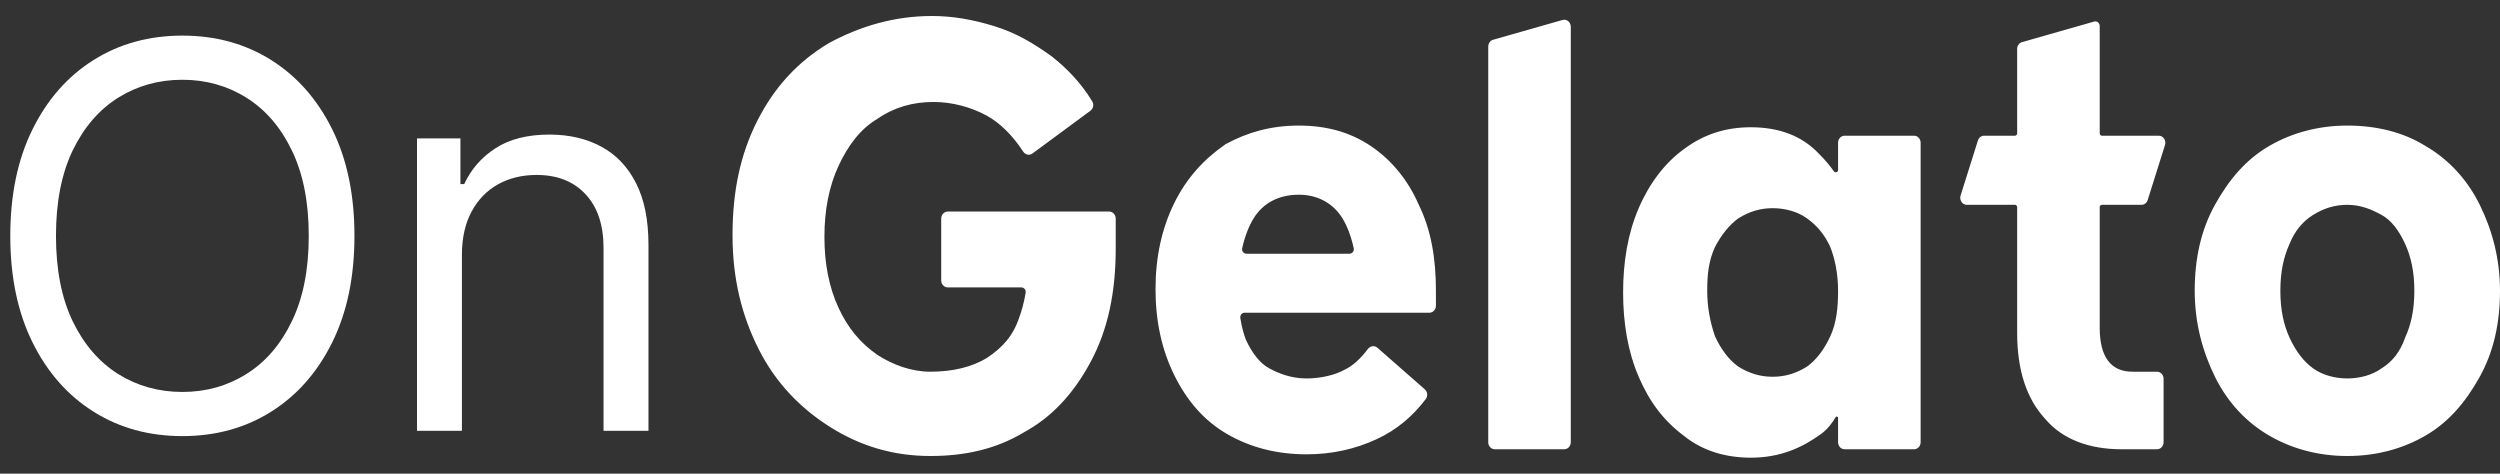
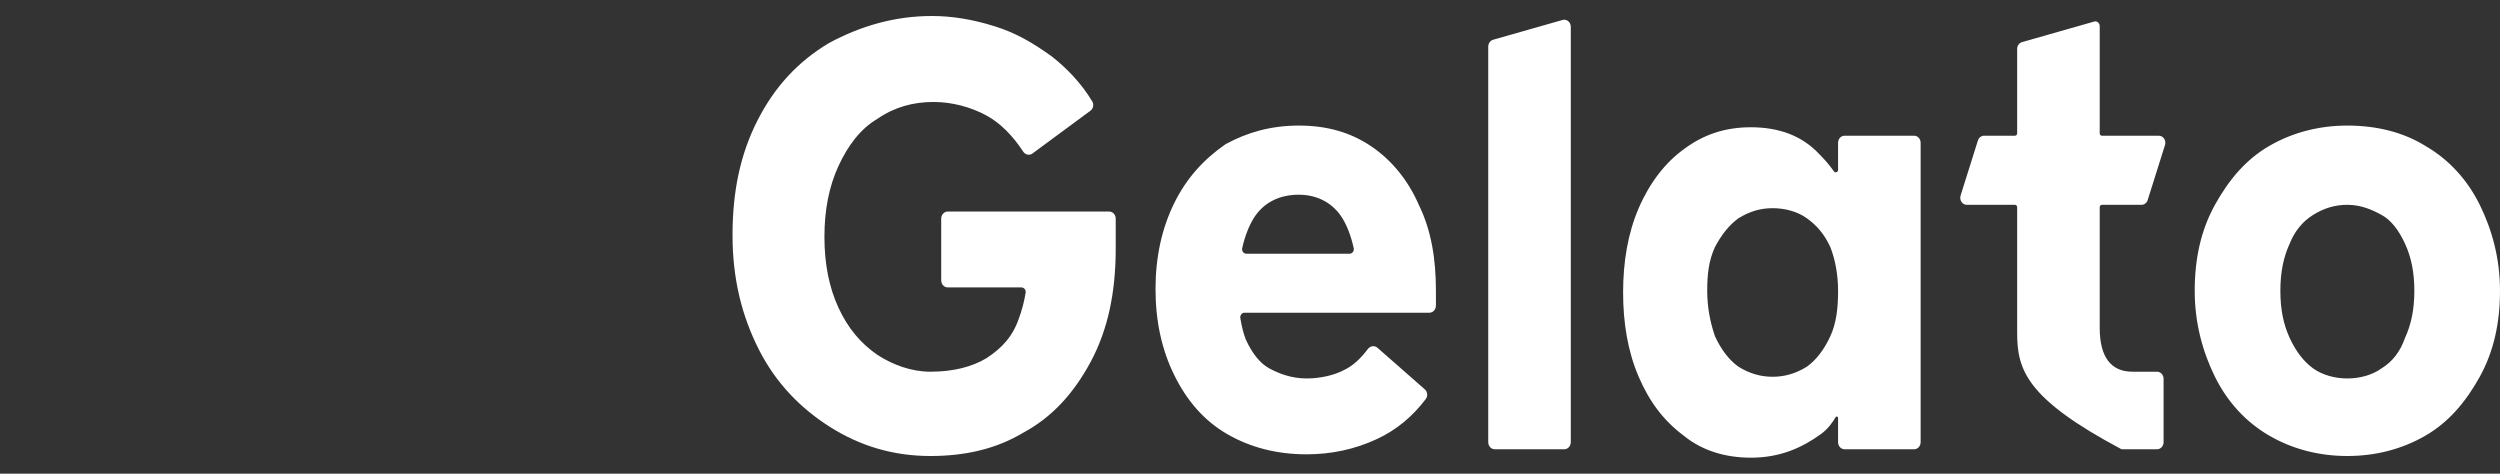
<svg xmlns="http://www.w3.org/2000/svg" width="95" height="18" viewBox="0 0 95 18" fill="none">
  <rect x="0" y="0" width="95" height="18" fill="#333333" stroke="none" />
-   <path d="M13.469 8.963C13.469 10.525 13.187 11.875 12.623 13.013C12.058 14.152 11.284 15.029 10.301 15.646C9.317 16.264 8.193 16.572 6.93 16.572C5.666 16.572 4.543 16.264 3.559 15.646C2.575 15.029 1.801 14.152 1.237 13.013C0.673 11.875 0.391 10.525 0.391 8.963C0.391 7.4 0.673 6.05 1.237 4.912C1.801 3.774 2.575 2.896 3.559 2.279C4.543 1.662 5.666 1.353 6.93 1.353C8.193 1.353 9.317 1.662 10.301 2.279C11.284 2.896 12.058 3.774 12.623 4.912C13.187 6.05 13.469 7.4 13.469 8.963ZM11.733 8.963C11.733 7.68 11.518 6.597 11.089 5.715C10.665 4.832 10.088 4.164 9.36 3.711C8.637 3.258 7.827 3.031 6.93 3.031C6.033 3.031 5.22 3.258 4.492 3.711C3.769 4.164 3.192 4.832 2.763 5.715C2.339 6.597 2.127 7.68 2.127 8.963C2.127 10.245 2.339 11.328 2.763 12.21C3.192 13.093 3.769 13.761 4.492 14.214C5.22 14.668 6.033 14.894 6.93 14.894C7.827 14.894 8.637 14.668 9.36 14.214C10.088 13.761 10.665 13.093 11.089 12.21C11.518 11.328 11.733 10.245 11.733 8.963Z" fill="white" />
-   <path d="M17.553 9.686V16.37H15.846V5.259H17.496V6.995H17.64C17.901 6.431 18.296 5.978 18.827 5.635C19.357 5.288 20.042 5.114 20.881 5.114C21.633 5.114 22.291 5.269 22.856 5.577C23.42 5.881 23.859 6.344 24.172 6.966C24.486 7.583 24.642 8.365 24.642 9.31V16.37H22.935V9.426C22.935 8.553 22.709 7.873 22.255 7.386C21.802 6.894 21.18 6.648 20.389 6.648C19.844 6.648 19.357 6.766 18.928 7.002C18.503 7.239 18.168 7.583 17.922 8.037C17.677 8.49 17.553 9.04 17.553 9.686Z" fill="white" />
-   <path fill-rule="evenodd" clip-rule="evenodd" d="M37.78 0.993C36.951 0.737 36.182 0.608 35.412 0.608C33.992 0.608 32.69 0.993 31.506 1.633C30.322 2.338 29.434 3.299 28.783 4.58C28.132 5.861 27.836 7.271 27.836 8.936C27.836 10.602 28.191 12.011 28.842 13.292C29.493 14.573 30.44 15.534 31.565 16.239C32.69 16.944 33.932 17.328 35.353 17.328C36.655 17.328 37.839 17.072 38.904 16.431C39.97 15.854 40.798 14.958 41.45 13.741C42.101 12.523 42.397 11.114 42.397 9.449V8.744C42.397 8.654 42.397 8.551 42.397 8.44L42.397 8.308C42.397 8.159 42.286 8.039 42.149 8.039H36.014C35.877 8.039 35.766 8.159 35.766 8.308V10.654C35.766 10.802 35.877 10.922 36.014 10.922H38.814C38.915 10.922 38.993 11.019 38.974 11.127C38.916 11.473 38.833 11.787 38.727 12.075C38.49 12.78 38.076 13.228 37.484 13.612C36.951 13.933 36.241 14.125 35.353 14.125C34.643 14.125 33.932 13.869 33.34 13.484C32.69 13.036 32.216 12.459 31.861 11.691C31.506 10.922 31.328 10.025 31.328 9C31.328 7.975 31.506 7.078 31.861 6.31C32.216 5.541 32.69 4.9 33.34 4.516C33.992 4.068 34.702 3.875 35.471 3.875C36.182 3.875 36.892 4.068 37.484 4.388C38.01 4.673 38.489 5.16 38.88 5.759C38.961 5.883 39.118 5.919 39.234 5.833L41.436 4.208C41.544 4.129 41.577 3.973 41.506 3.855C41.101 3.18 40.56 2.61 39.97 2.146C39.259 1.633 38.608 1.249 37.78 0.993ZM56.738 1.511L59.379 0.758C59.537 0.714 59.69 0.842 59.69 1.018V16.803C59.69 16.951 59.579 17.072 59.443 17.072H56.801C56.664 17.072 56.553 16.951 56.553 16.803V1.771C56.553 1.649 56.629 1.542 56.738 1.511ZM87.897 8.167C88.311 7.911 88.726 7.783 89.199 7.783C89.732 7.783 90.146 7.975 90.501 8.167C90.857 8.36 91.153 8.744 91.389 9.256C91.626 9.769 91.745 10.345 91.745 11.05C91.745 11.755 91.626 12.331 91.389 12.844C91.212 13.356 90.916 13.741 90.501 13.997C90.146 14.253 89.673 14.381 89.199 14.381C88.726 14.381 88.252 14.253 87.897 13.997C87.542 13.741 87.246 13.356 87.009 12.844C86.772 12.331 86.654 11.755 86.654 11.05C86.654 10.345 86.772 9.769 87.009 9.256C87.187 8.808 87.483 8.424 87.897 8.167ZM92.159 5.541C91.33 5.028 90.324 4.772 89.199 4.772C88.134 4.772 87.128 5.028 86.24 5.541C85.352 6.053 84.701 6.822 84.168 7.783C83.635 8.744 83.399 9.833 83.399 11.05C83.399 12.267 83.695 13.356 84.168 14.317C84.642 15.278 85.352 16.047 86.24 16.559C87.128 17.072 88.134 17.328 89.199 17.328C90.265 17.328 91.271 17.072 92.159 16.559C93.047 16.047 93.698 15.278 94.231 14.317C94.763 13.356 95 12.267 95 11.05C95 9.833 94.704 8.744 94.231 7.783C93.757 6.822 93.047 6.053 92.159 5.541ZM69.755 15.851C69.778 15.81 69.847 15.829 69.847 15.876V16.803C69.847 16.952 69.957 17.072 70.094 17.072H72.736C72.873 17.072 72.984 16.952 72.984 16.803V5.425C72.984 5.277 72.873 5.157 72.736 5.157H70.094C69.957 5.157 69.847 5.277 69.847 5.425V6.456C69.847 6.544 69.739 6.581 69.689 6.511C69.523 6.277 69.338 6.06 69.136 5.861C68.485 5.157 67.597 4.836 66.532 4.836C65.585 4.836 64.756 5.093 63.986 5.669C63.276 6.182 62.684 6.95 62.27 7.911C61.856 8.872 61.678 9.961 61.678 11.114C61.678 12.267 61.856 13.356 62.27 14.317C62.684 15.278 63.217 15.983 63.986 16.559C64.697 17.136 65.585 17.392 66.532 17.392C67.656 17.392 68.485 17.008 69.195 16.495C69.466 16.3 69.653 16.027 69.755 15.851ZM68.663 13.933C68.248 14.189 67.834 14.317 67.36 14.317C66.887 14.317 66.473 14.189 66.058 13.933C65.703 13.677 65.407 13.292 65.17 12.78C64.993 12.267 64.874 11.691 64.874 11.05C64.874 10.409 64.934 9.897 65.17 9.385C65.407 8.936 65.703 8.552 66.058 8.296C66.473 8.039 66.887 7.911 67.36 7.911C67.834 7.911 68.308 8.039 68.663 8.296C69.018 8.552 69.314 8.872 69.551 9.385C69.728 9.833 69.847 10.409 69.847 11.05C69.847 11.691 69.787 12.267 69.551 12.78C69.314 13.292 69.018 13.677 68.663 13.933ZM79.872 7.783C79.826 7.783 79.789 7.823 79.789 7.872V12.459C79.789 13.548 80.203 14.125 81.032 14.125H81.968C82.105 14.125 82.216 14.245 82.216 14.393V16.803C82.216 16.951 82.105 17.072 81.968 17.072H80.618C79.375 17.072 78.368 16.687 77.717 15.918C77.007 15.15 76.652 14.061 76.652 12.652V7.872C76.652 7.823 76.615 7.783 76.569 7.783H74.738C74.568 7.783 74.448 7.602 74.503 7.428L75.161 5.338C75.195 5.23 75.289 5.157 75.395 5.157H76.569C76.615 5.157 76.652 5.117 76.652 5.067V1.86C76.652 1.738 76.728 1.632 76.837 1.601L79.582 0.818C79.686 0.789 79.789 0.874 79.789 0.991V5.067C79.789 5.117 79.826 5.157 79.872 5.157H82.035C82.205 5.157 82.324 5.337 82.27 5.511L81.612 7.601C81.578 7.71 81.484 7.783 81.377 7.783H79.872ZM49.356 4.772C50.422 4.772 51.309 5.028 52.079 5.541C52.848 6.053 53.499 6.822 53.914 7.783C54.387 8.744 54.565 9.833 54.565 11.05V11.614C54.565 11.763 54.454 11.883 54.317 11.883H47.292C47.192 11.883 47.115 11.979 47.132 12.085C47.184 12.406 47.256 12.688 47.343 12.908C47.58 13.42 47.876 13.805 48.231 13.997C48.587 14.189 49.06 14.381 49.652 14.381C50.185 14.381 50.717 14.253 51.073 14.061C51.415 13.902 51.717 13.612 51.978 13.263C52.069 13.143 52.232 13.118 52.343 13.215L54.143 14.795C54.246 14.886 54.265 15.049 54.181 15.161C53.676 15.829 53.069 16.337 52.316 16.687C51.487 17.072 50.599 17.264 49.652 17.264C48.527 17.264 47.521 17.008 46.633 16.495C45.745 15.982 45.094 15.214 44.621 14.253C44.147 13.292 43.91 12.203 43.91 10.986C43.91 9.769 44.147 8.68 44.621 7.719C45.094 6.758 45.745 6.053 46.574 5.477C47.403 5.028 48.291 4.772 49.356 4.772ZM47.362 9.641C47.258 9.641 47.179 9.537 47.204 9.428C47.308 8.967 47.458 8.59 47.639 8.295C47.995 7.719 48.587 7.399 49.356 7.399C50.066 7.399 50.658 7.719 51.013 8.295C51.19 8.583 51.338 8.965 51.441 9.428C51.466 9.537 51.388 9.641 51.283 9.641H47.362Z" fill="white" />
+   <path fill-rule="evenodd" clip-rule="evenodd" d="M37.78 0.993C36.951 0.737 36.182 0.608 35.412 0.608C33.992 0.608 32.69 0.993 31.506 1.633C30.322 2.338 29.434 3.299 28.783 4.58C28.132 5.861 27.836 7.271 27.836 8.936C27.836 10.602 28.191 12.011 28.842 13.292C29.493 14.573 30.44 15.534 31.565 16.239C32.69 16.944 33.932 17.328 35.353 17.328C36.655 17.328 37.839 17.072 38.904 16.431C39.97 15.854 40.798 14.958 41.45 13.741C42.101 12.523 42.397 11.114 42.397 9.449V8.744C42.397 8.654 42.397 8.551 42.397 8.44L42.397 8.308C42.397 8.159 42.286 8.039 42.149 8.039H36.014C35.877 8.039 35.766 8.159 35.766 8.308V10.654C35.766 10.802 35.877 10.922 36.014 10.922H38.814C38.915 10.922 38.993 11.019 38.974 11.127C38.916 11.473 38.833 11.787 38.727 12.075C38.49 12.78 38.076 13.228 37.484 13.612C36.951 13.933 36.241 14.125 35.353 14.125C34.643 14.125 33.932 13.869 33.34 13.484C32.69 13.036 32.216 12.459 31.861 11.691C31.506 10.922 31.328 10.025 31.328 9C31.328 7.975 31.506 7.078 31.861 6.31C32.216 5.541 32.69 4.9 33.34 4.516C33.992 4.068 34.702 3.875 35.471 3.875C36.182 3.875 36.892 4.068 37.484 4.388C38.01 4.673 38.489 5.16 38.88 5.759C38.961 5.883 39.118 5.919 39.234 5.833L41.436 4.208C41.544 4.129 41.577 3.973 41.506 3.855C41.101 3.18 40.56 2.61 39.97 2.146C39.259 1.633 38.608 1.249 37.78 0.993ZM56.738 1.511L59.379 0.758C59.537 0.714 59.69 0.842 59.69 1.018V16.803C59.69 16.951 59.579 17.072 59.443 17.072H56.801C56.664 17.072 56.553 16.951 56.553 16.803V1.771C56.553 1.649 56.629 1.542 56.738 1.511ZM87.897 8.167C88.311 7.911 88.726 7.783 89.199 7.783C89.732 7.783 90.146 7.975 90.501 8.167C90.857 8.36 91.153 8.744 91.389 9.256C91.626 9.769 91.745 10.345 91.745 11.05C91.745 11.755 91.626 12.331 91.389 12.844C91.212 13.356 90.916 13.741 90.501 13.997C90.146 14.253 89.673 14.381 89.199 14.381C88.726 14.381 88.252 14.253 87.897 13.997C87.542 13.741 87.246 13.356 87.009 12.844C86.772 12.331 86.654 11.755 86.654 11.05C86.654 10.345 86.772 9.769 87.009 9.256C87.187 8.808 87.483 8.424 87.897 8.167ZM92.159 5.541C91.33 5.028 90.324 4.772 89.199 4.772C88.134 4.772 87.128 5.028 86.24 5.541C85.352 6.053 84.701 6.822 84.168 7.783C83.635 8.744 83.399 9.833 83.399 11.05C83.399 12.267 83.695 13.356 84.168 14.317C84.642 15.278 85.352 16.047 86.24 16.559C87.128 17.072 88.134 17.328 89.199 17.328C90.265 17.328 91.271 17.072 92.159 16.559C93.047 16.047 93.698 15.278 94.231 14.317C94.763 13.356 95 12.267 95 11.05C95 9.833 94.704 8.744 94.231 7.783C93.757 6.822 93.047 6.053 92.159 5.541ZM69.755 15.851C69.778 15.81 69.847 15.829 69.847 15.876V16.803C69.847 16.952 69.957 17.072 70.094 17.072H72.736C72.873 17.072 72.984 16.952 72.984 16.803V5.425C72.984 5.277 72.873 5.157 72.736 5.157H70.094C69.957 5.157 69.847 5.277 69.847 5.425V6.456C69.847 6.544 69.739 6.581 69.689 6.511C69.523 6.277 69.338 6.06 69.136 5.861C68.485 5.157 67.597 4.836 66.532 4.836C65.585 4.836 64.756 5.093 63.986 5.669C63.276 6.182 62.684 6.95 62.27 7.911C61.856 8.872 61.678 9.961 61.678 11.114C61.678 12.267 61.856 13.356 62.27 14.317C62.684 15.278 63.217 15.983 63.986 16.559C64.697 17.136 65.585 17.392 66.532 17.392C67.656 17.392 68.485 17.008 69.195 16.495C69.466 16.3 69.653 16.027 69.755 15.851ZM68.663 13.933C68.248 14.189 67.834 14.317 67.36 14.317C66.887 14.317 66.473 14.189 66.058 13.933C65.703 13.677 65.407 13.292 65.17 12.78C64.993 12.267 64.874 11.691 64.874 11.05C64.874 10.409 64.934 9.897 65.17 9.385C65.407 8.936 65.703 8.552 66.058 8.296C66.473 8.039 66.887 7.911 67.36 7.911C67.834 7.911 68.308 8.039 68.663 8.296C69.018 8.552 69.314 8.872 69.551 9.385C69.728 9.833 69.847 10.409 69.847 11.05C69.847 11.691 69.787 12.267 69.551 12.78C69.314 13.292 69.018 13.677 68.663 13.933ZM79.872 7.783C79.826 7.783 79.789 7.823 79.789 7.872V12.459C79.789 13.548 80.203 14.125 81.032 14.125H81.968C82.105 14.125 82.216 14.245 82.216 14.393V16.803C82.216 16.951 82.105 17.072 81.968 17.072H80.618C77.007 15.15 76.652 14.061 76.652 12.652V7.872C76.652 7.823 76.615 7.783 76.569 7.783H74.738C74.568 7.783 74.448 7.602 74.503 7.428L75.161 5.338C75.195 5.23 75.289 5.157 75.395 5.157H76.569C76.615 5.157 76.652 5.117 76.652 5.067V1.86C76.652 1.738 76.728 1.632 76.837 1.601L79.582 0.818C79.686 0.789 79.789 0.874 79.789 0.991V5.067C79.789 5.117 79.826 5.157 79.872 5.157H82.035C82.205 5.157 82.324 5.337 82.27 5.511L81.612 7.601C81.578 7.71 81.484 7.783 81.377 7.783H79.872ZM49.356 4.772C50.422 4.772 51.309 5.028 52.079 5.541C52.848 6.053 53.499 6.822 53.914 7.783C54.387 8.744 54.565 9.833 54.565 11.05V11.614C54.565 11.763 54.454 11.883 54.317 11.883H47.292C47.192 11.883 47.115 11.979 47.132 12.085C47.184 12.406 47.256 12.688 47.343 12.908C47.58 13.42 47.876 13.805 48.231 13.997C48.587 14.189 49.06 14.381 49.652 14.381C50.185 14.381 50.717 14.253 51.073 14.061C51.415 13.902 51.717 13.612 51.978 13.263C52.069 13.143 52.232 13.118 52.343 13.215L54.143 14.795C54.246 14.886 54.265 15.049 54.181 15.161C53.676 15.829 53.069 16.337 52.316 16.687C51.487 17.072 50.599 17.264 49.652 17.264C48.527 17.264 47.521 17.008 46.633 16.495C45.745 15.982 45.094 15.214 44.621 14.253C44.147 13.292 43.91 12.203 43.91 10.986C43.91 9.769 44.147 8.68 44.621 7.719C45.094 6.758 45.745 6.053 46.574 5.477C47.403 5.028 48.291 4.772 49.356 4.772ZM47.362 9.641C47.258 9.641 47.179 9.537 47.204 9.428C47.308 8.967 47.458 8.59 47.639 8.295C47.995 7.719 48.587 7.399 49.356 7.399C50.066 7.399 50.658 7.719 51.013 8.295C51.19 8.583 51.338 8.965 51.441 9.428C51.466 9.537 51.388 9.641 51.283 9.641H47.362Z" fill="white" />
</svg>